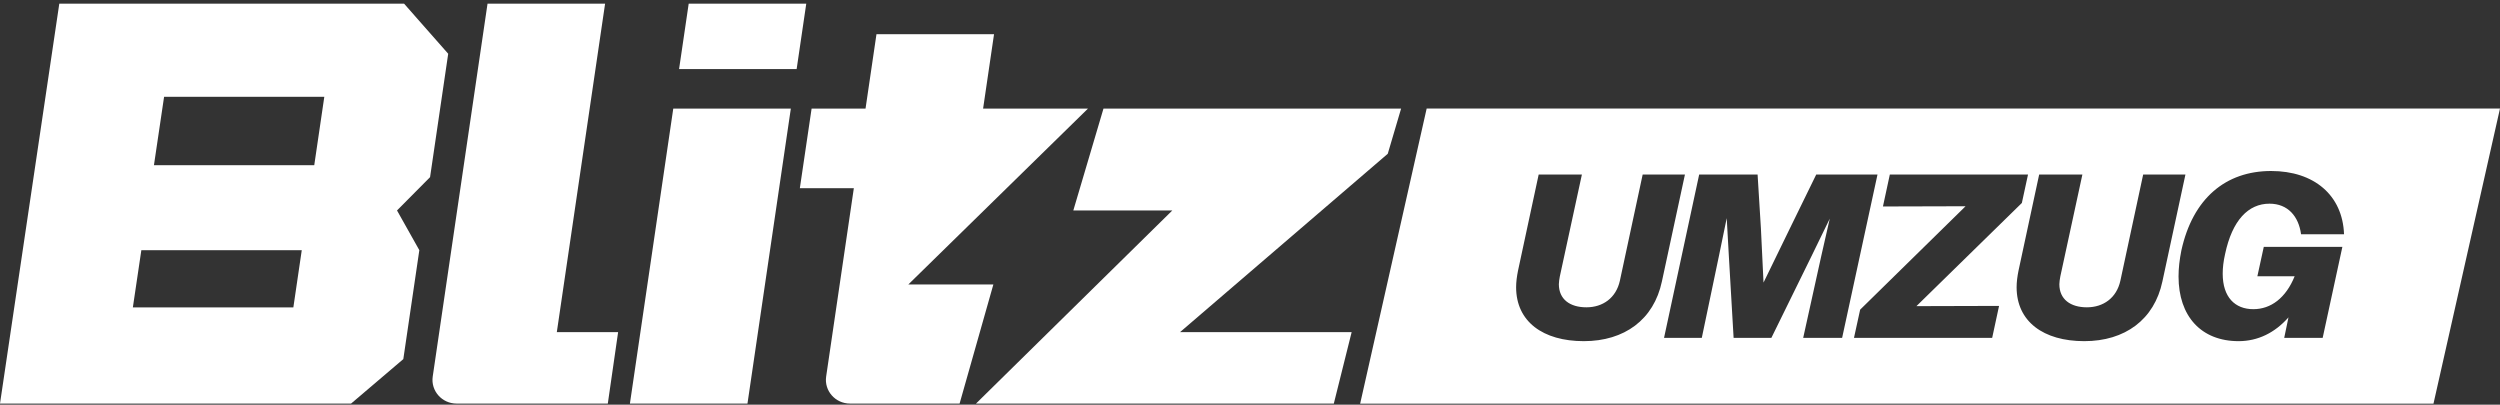
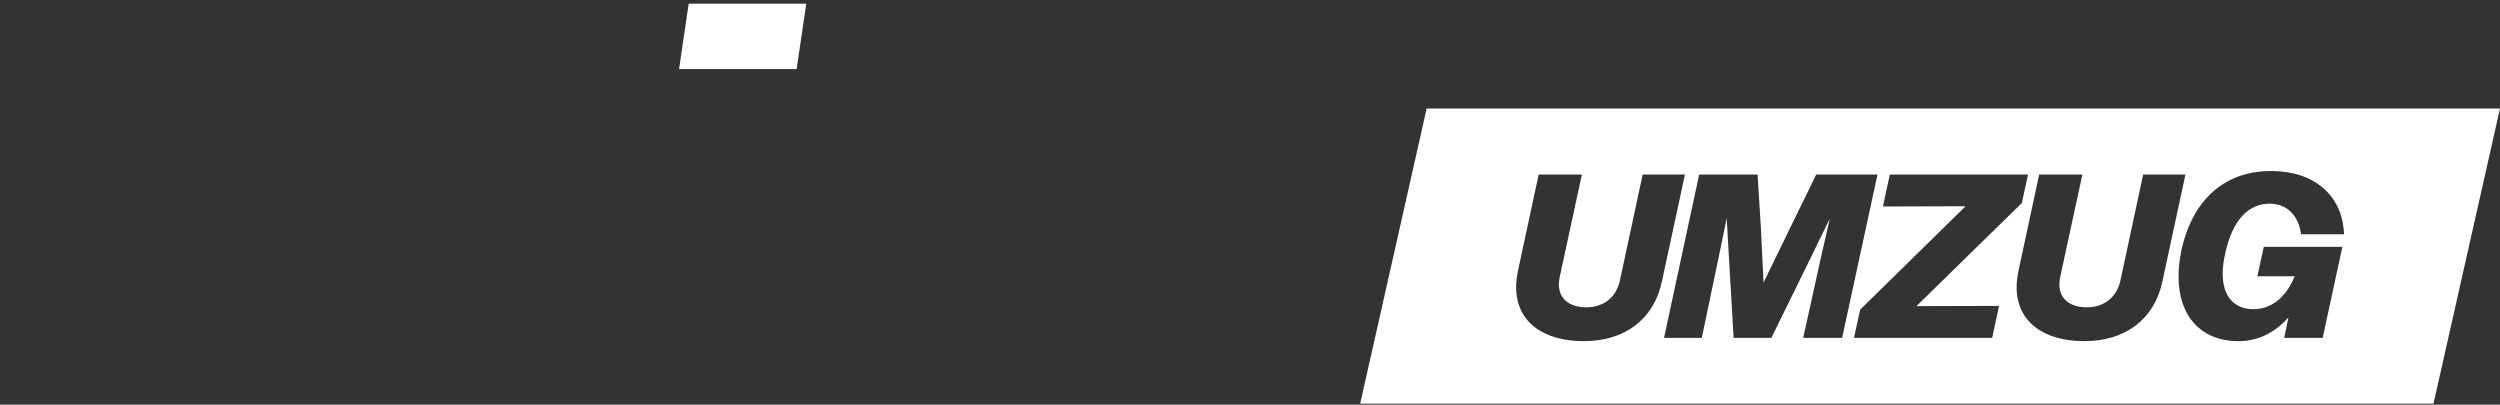
<svg xmlns="http://www.w3.org/2000/svg" width="383" height="62" viewBox="0 0 383 62" fill="none">
  <rect x="0" y="0" width="383" height="62" fill="#333333" stroke="none" />
-   <path d="M59.089 0.56H9.084L0 61.828H53.784C56.823 59.241 58.75 57.602 61.788 55.015L64.241 38.328L60.822 32.242L65.886 27.14L68.664 8.236C65.94 5.143 64.627 3.653 61.903 0.56L59.089 0.56ZM49.684 14.829L48.143 25.312H23.583L25.138 14.829H49.684ZM20.354 47.094L21.653 38.328H46.23L44.942 47.094H20.354Z" fill="white" />
-   <path d="M92.701 0.56H74.69L66.294 57.681C65.973 59.868 67.699 61.828 69.948 61.828H93.116L94.696 50.879H85.305L92.701 0.56Z" fill="white" />
-   <path d="M214.65 16.635H169.053L164.432 32.243H179.599L149.522 61.828H204.341L207.073 50.88H180.784L212.605 23.557L214.65 16.635Z" fill="white" />
-   <path d="M139.156 43.58L166.68 16.634H150.611L152.286 5.242H134.275L132.6 16.634H124.338L122.536 28.837H130.807L126.567 57.679C126.246 59.868 127.973 61.828 130.222 61.828H147.01L152.184 43.58H139.156Z" fill="white" />
  <path d="M123.519 0.56H105.508L104.035 10.579H122.046L123.519 0.56Z" fill="white" />
-   <path d="M103.145 16.635L96.502 61.828H114.513L121.156 16.635H103.145Z" fill="white" />
  <path d="M218.567 16.622L208.376 61.84H372.809L383 16.622H218.567ZM242.637 52.265C236.38 52.265 232.269 49.261 232.269 44.005C232.269 43.218 232.379 42.36 232.56 41.466L235.725 26.734H242.346L238.963 42.36C238.89 42.789 238.817 43.182 238.817 43.54C238.817 45.864 240.527 47.08 243.037 47.08C245.547 47.08 247.584 45.65 248.166 43.004L251.658 26.734H258.133L254.605 43.111C253.368 48.975 248.857 52.265 242.637 52.265ZM276.247 51.764L279.012 39.249L280.321 33.492L277.52 39.249L271.372 51.764H265.589L264.861 39.249L264.534 33.42L263.333 39.249L260.714 51.764H254.93L260.314 26.734H269.263L269.772 34.994L270.172 43.29L274.21 34.994L278.248 26.734H287.633L282.213 51.764H276.247ZM305.2 51.764H284.029L284.975 47.438L301.126 31.597L288.467 31.632L289.522 26.734H310.693L309.748 31.096L293.596 46.901L306.256 46.865L305.2 51.764ZM319.313 52.265C313.056 52.265 308.945 49.261 308.945 44.005C308.945 43.218 309.054 42.36 309.236 41.466L312.401 26.734H319.022L315.639 42.36C315.566 42.789 315.493 43.182 315.493 43.54C315.493 45.864 317.203 47.08 319.713 47.08C322.223 47.08 324.26 45.65 324.842 43.004L328.334 26.734H334.809L331.281 43.111C330.044 48.975 325.533 52.265 319.313 52.265ZM345.211 47.366C347.903 47.366 350.194 45.65 351.54 42.324H345.829L346.811 37.819H358.852L355.833 51.764H349.94L350.595 48.618C348.521 50.978 345.902 52.265 342.955 52.265C337.208 52.265 333.752 48.439 333.752 42.36C333.752 41.108 333.898 39.785 334.188 38.355C335.935 30.417 340.955 26.197 347.939 26.197C354.487 26.197 358.888 29.88 359.107 35.888H352.522C352.159 33.17 350.522 31.203 347.684 31.203C344.447 31.203 341.973 33.742 340.882 38.927C340.627 40.036 340.518 41.037 340.518 41.931C340.518 45.542 342.41 47.366 345.211 47.366Z" fill="white" />
</svg>